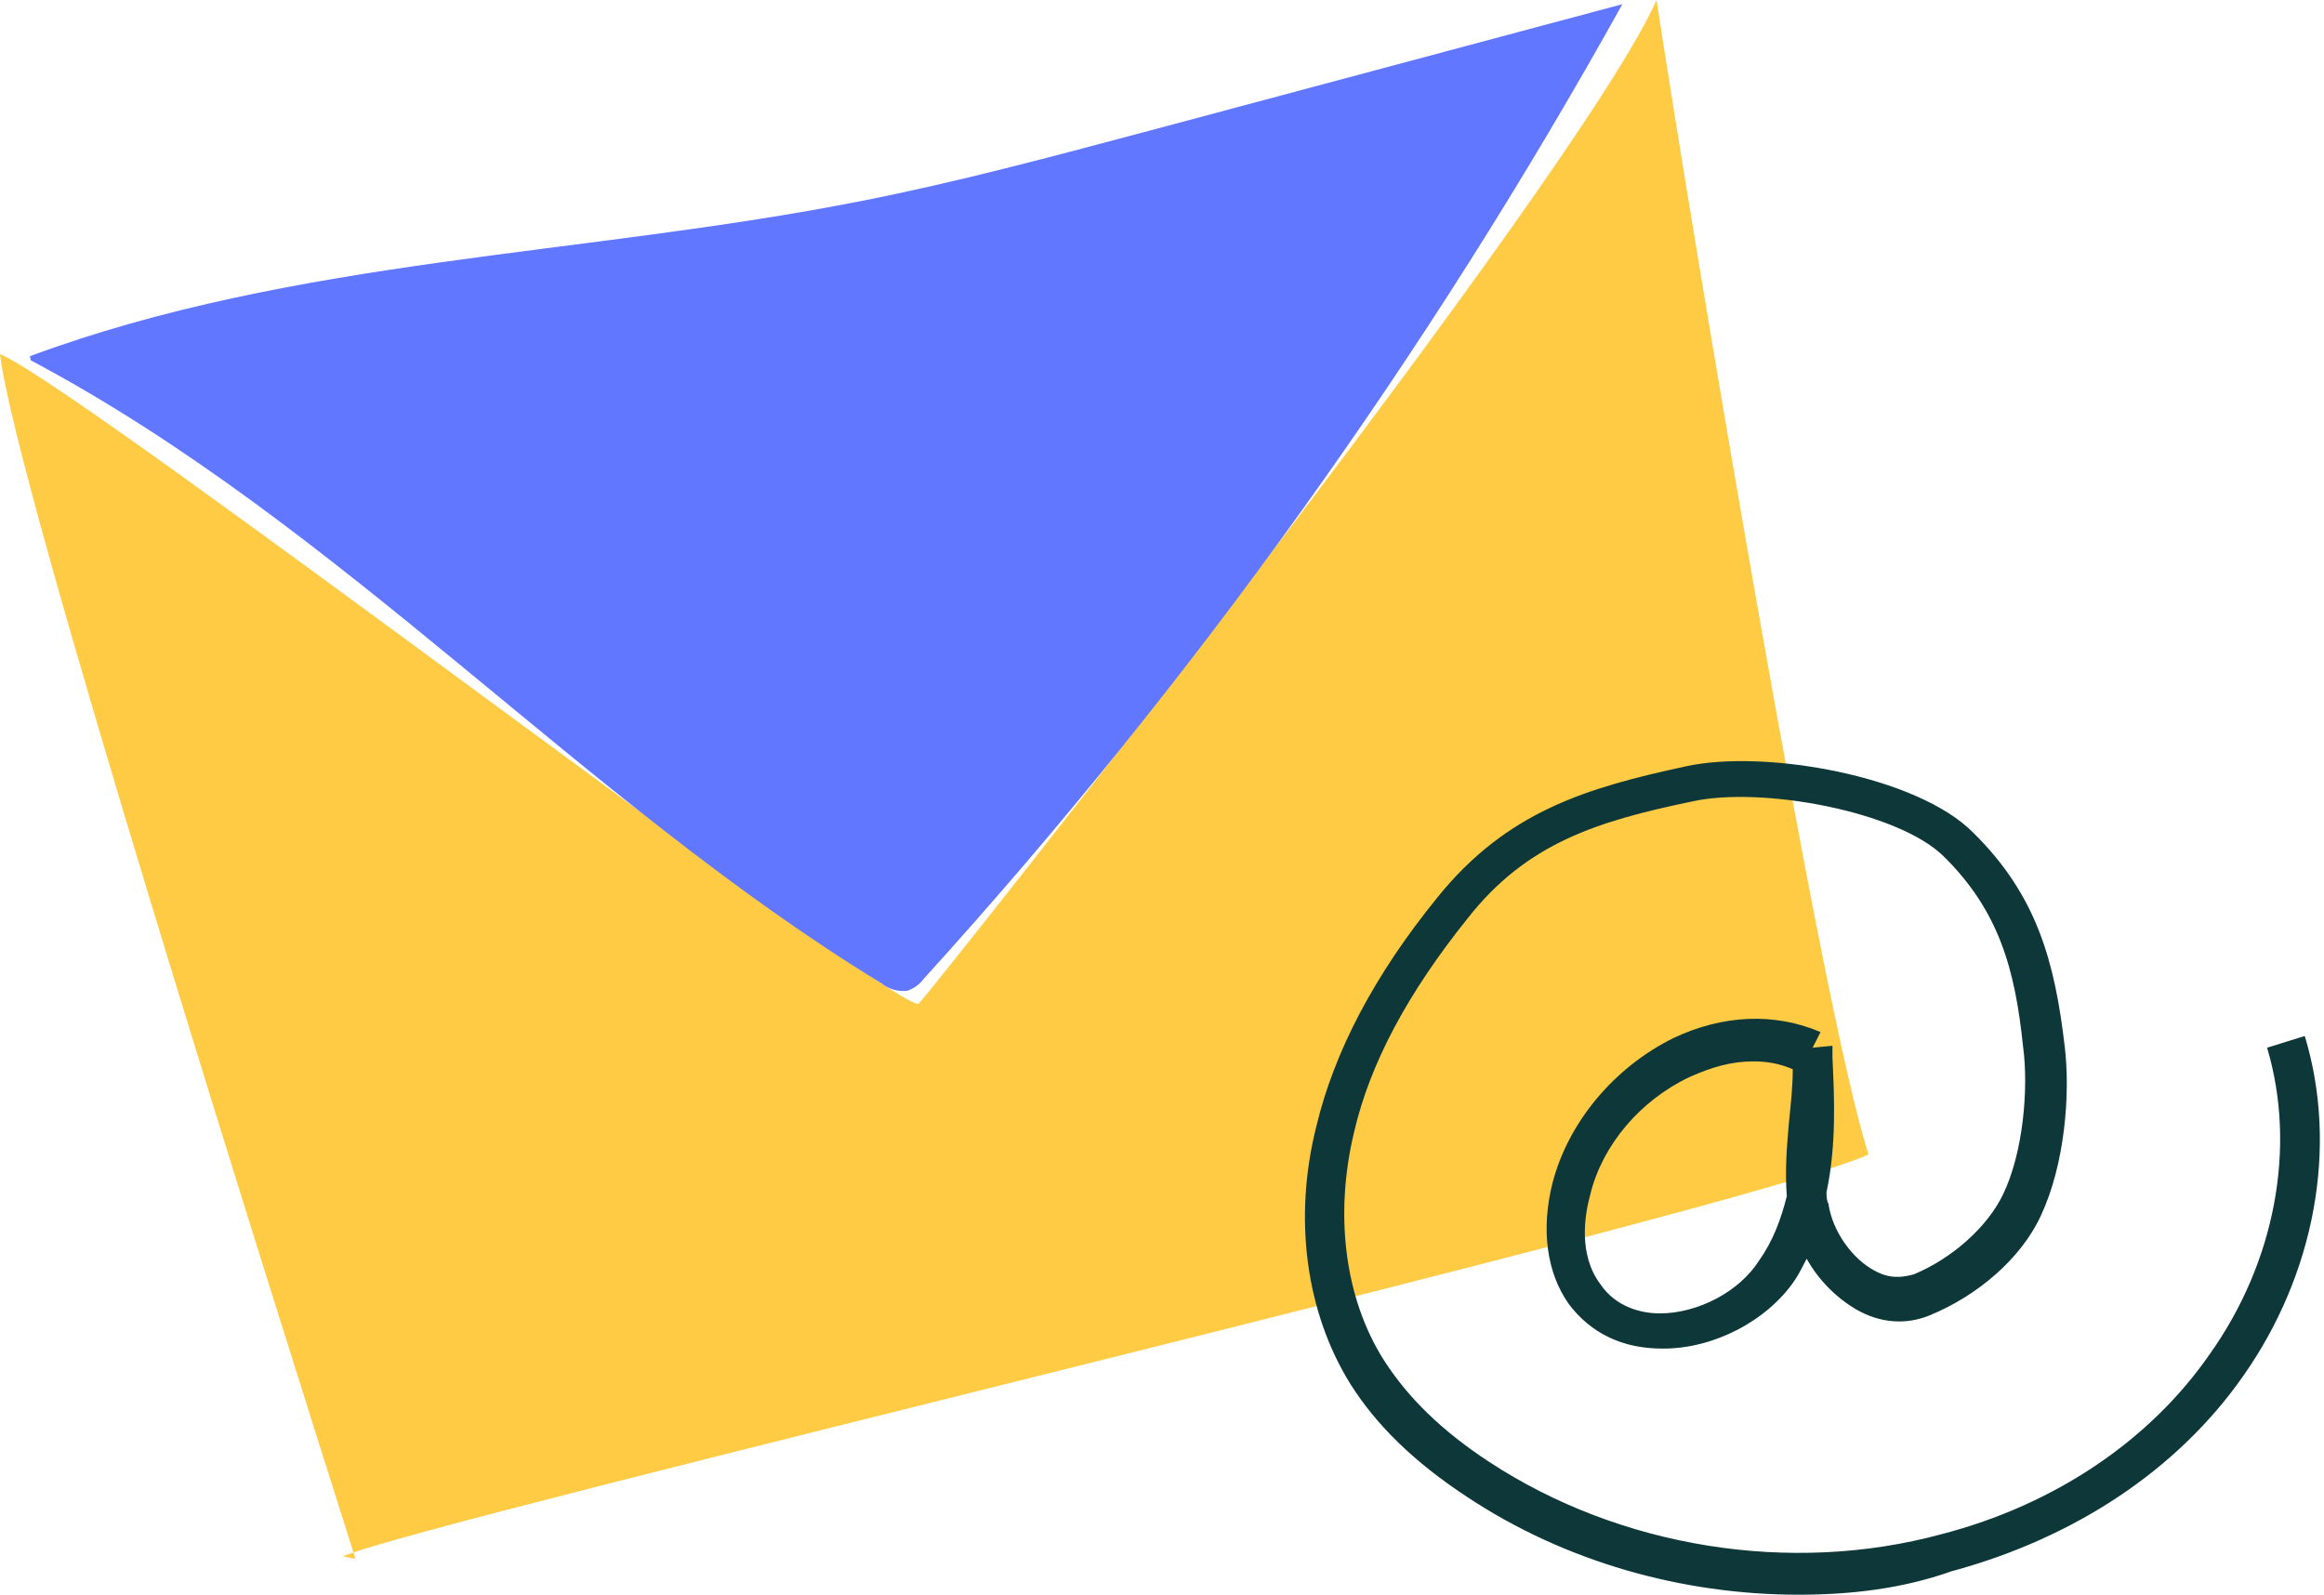
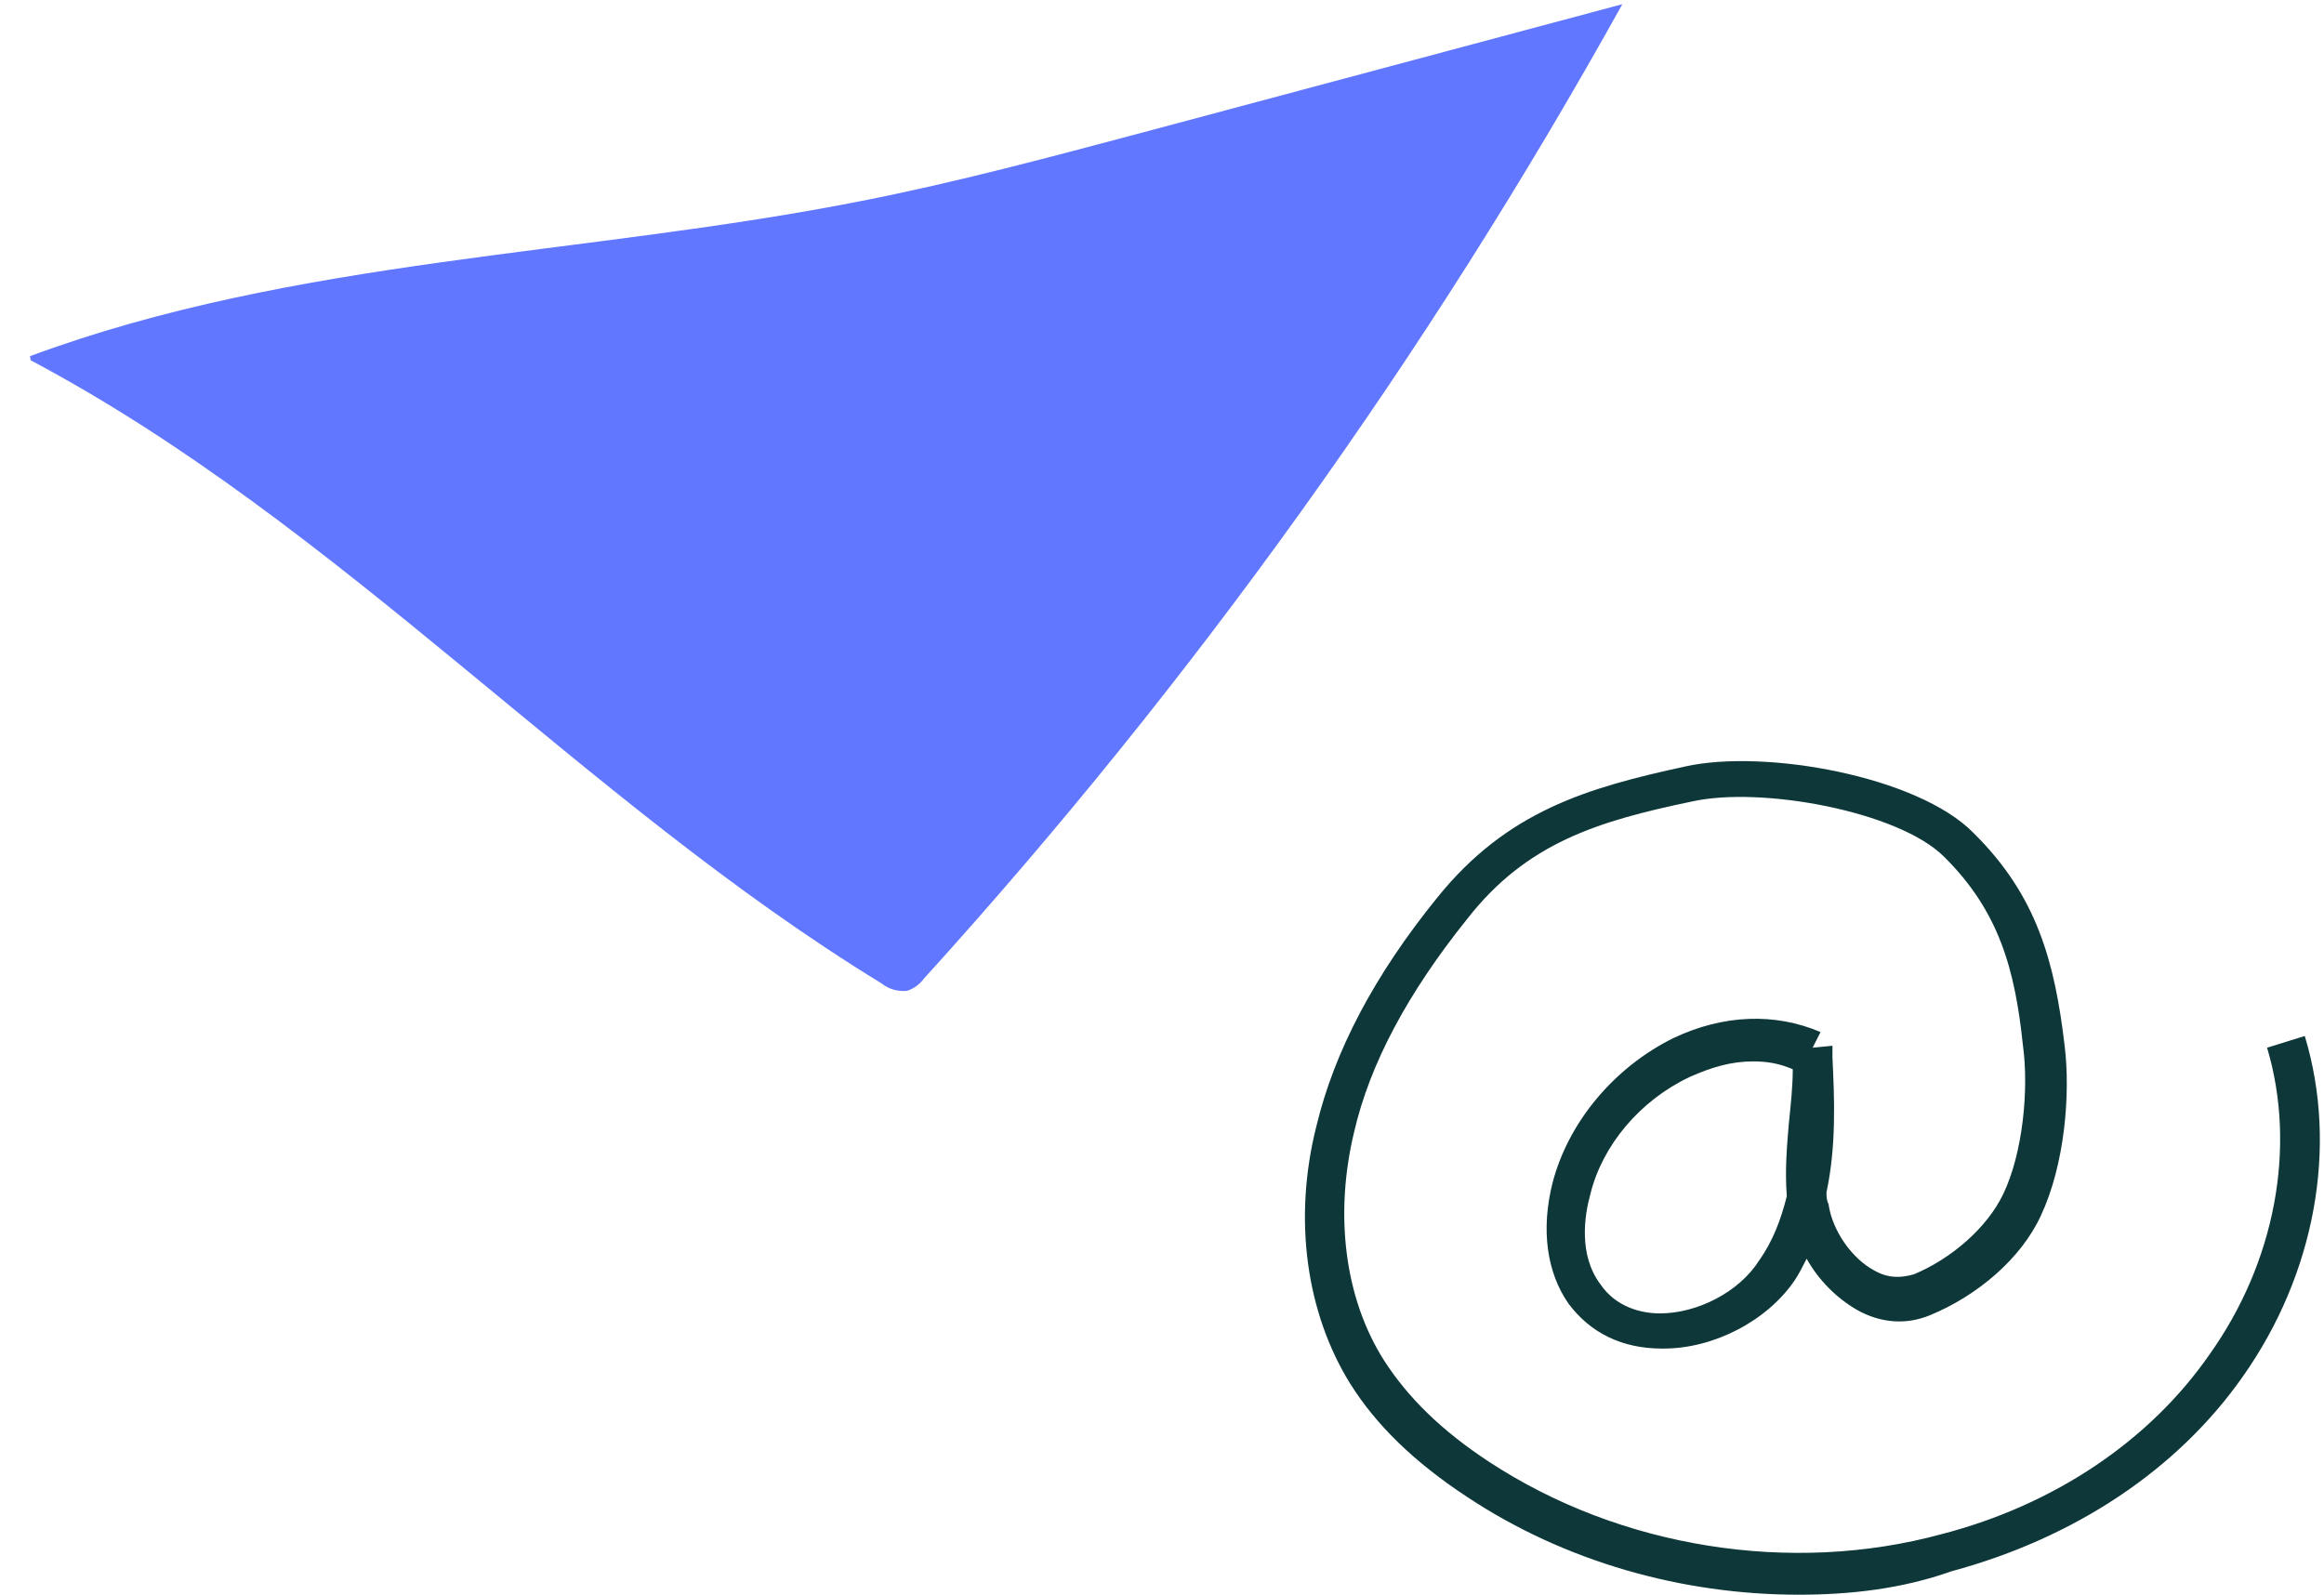
<svg xmlns="http://www.w3.org/2000/svg" width="102" height="70" viewBox="0 0 102 70" fill="none">
-   <path d="M15.601 68.427C11.778 56.348 0.667 21.273 0 15.542C3.607 17.03 39.68 44.741 40.329 44.052C40.979 43.363 69.332 7.69 72.704 0C74.292 10.337 79.919 44.27 82.011 50.672C76.925 53.066 18.884 66.667 15.042 68.318" fill="#FFCB44" />
  <path d="M1.35 15.816C15.004 23.07 25.519 35.111 38.686 43.163C38.844 43.291 39.026 43.385 39.221 43.441C39.416 43.497 39.621 43.514 39.822 43.49C40.11 43.392 40.362 43.209 40.544 42.964C52.362 29.934 62.651 15.579 71.205 0.184L50.193 5.805C46.099 6.894 41.986 8 37.838 8.816C25.663 11.228 12.948 11.318 1.314 15.635" fill="#6177FF" />
  <path d="M78.946 70C73.807 70 68.668 68.542 64.4 65.713C62.048 64.169 60.393 62.54 59.261 60.739C57.345 57.652 56.735 53.536 57.78 49.419C58.564 46.161 60.306 42.817 63.093 39.386C66.142 35.613 69.626 34.584 73.981 33.641C77.465 32.869 84.172 34.07 86.611 36.557C89.398 39.301 90.182 42.216 90.617 45.904C90.879 48.047 90.617 51.135 89.572 53.364C88.701 55.251 86.785 56.88 84.694 57.737C83.649 58.166 82.517 58.081 81.472 57.48C80.601 56.966 79.817 56.194 79.294 55.251C79.12 55.594 78.946 55.937 78.772 56.194C77.552 57.995 75.2 59.195 73.023 59.195H72.936C71.194 59.195 69.8 58.509 68.842 57.223C67.884 55.851 67.623 53.964 68.145 51.906C68.842 49.248 70.845 46.847 73.458 45.561C75.636 44.532 77.9 44.446 79.904 45.303L79.555 45.989L80.426 45.904V46.418C80.513 48.219 80.601 50.277 80.165 52.335C80.165 52.507 80.165 52.678 80.252 52.85C80.426 54.05 81.297 55.251 82.255 55.765C82.865 56.108 83.388 56.108 83.998 55.937C85.653 55.251 87.22 53.879 87.917 52.421C88.788 50.62 89.049 47.79 88.788 45.904C88.44 42.559 87.743 39.987 85.304 37.586C83.301 35.613 77.291 34.499 74.242 35.185C70.148 36.042 67.013 36.985 64.4 40.33C61.787 43.588 60.132 46.675 59.435 49.677C58.564 53.278 58.999 56.966 60.742 59.71C61.787 61.339 63.267 62.797 65.358 64.169C71.107 67.942 78.597 69.143 85.217 67.342C90.182 66.055 94.363 63.226 96.976 59.453C99.85 55.422 100.808 50.363 99.502 45.989L101.156 45.475C102.637 50.363 101.592 55.937 98.456 60.396C95.582 64.512 91.053 67.513 85.653 68.971C83.475 69.743 81.21 70 78.946 70ZM76.942 46.59C75.984 46.59 75.113 46.847 74.155 47.276C71.978 48.305 70.323 50.277 69.8 52.421C69.539 53.364 69.278 55.079 70.236 56.365C70.932 57.395 72.065 57.652 72.849 57.652C74.504 57.652 76.333 56.709 77.204 55.336C77.813 54.479 78.162 53.536 78.423 52.507C78.336 51.392 78.423 50.363 78.51 49.334C78.597 48.476 78.684 47.705 78.684 46.933C78.075 46.675 77.552 46.59 76.942 46.59Z" fill="#0E3739" />
</svg>